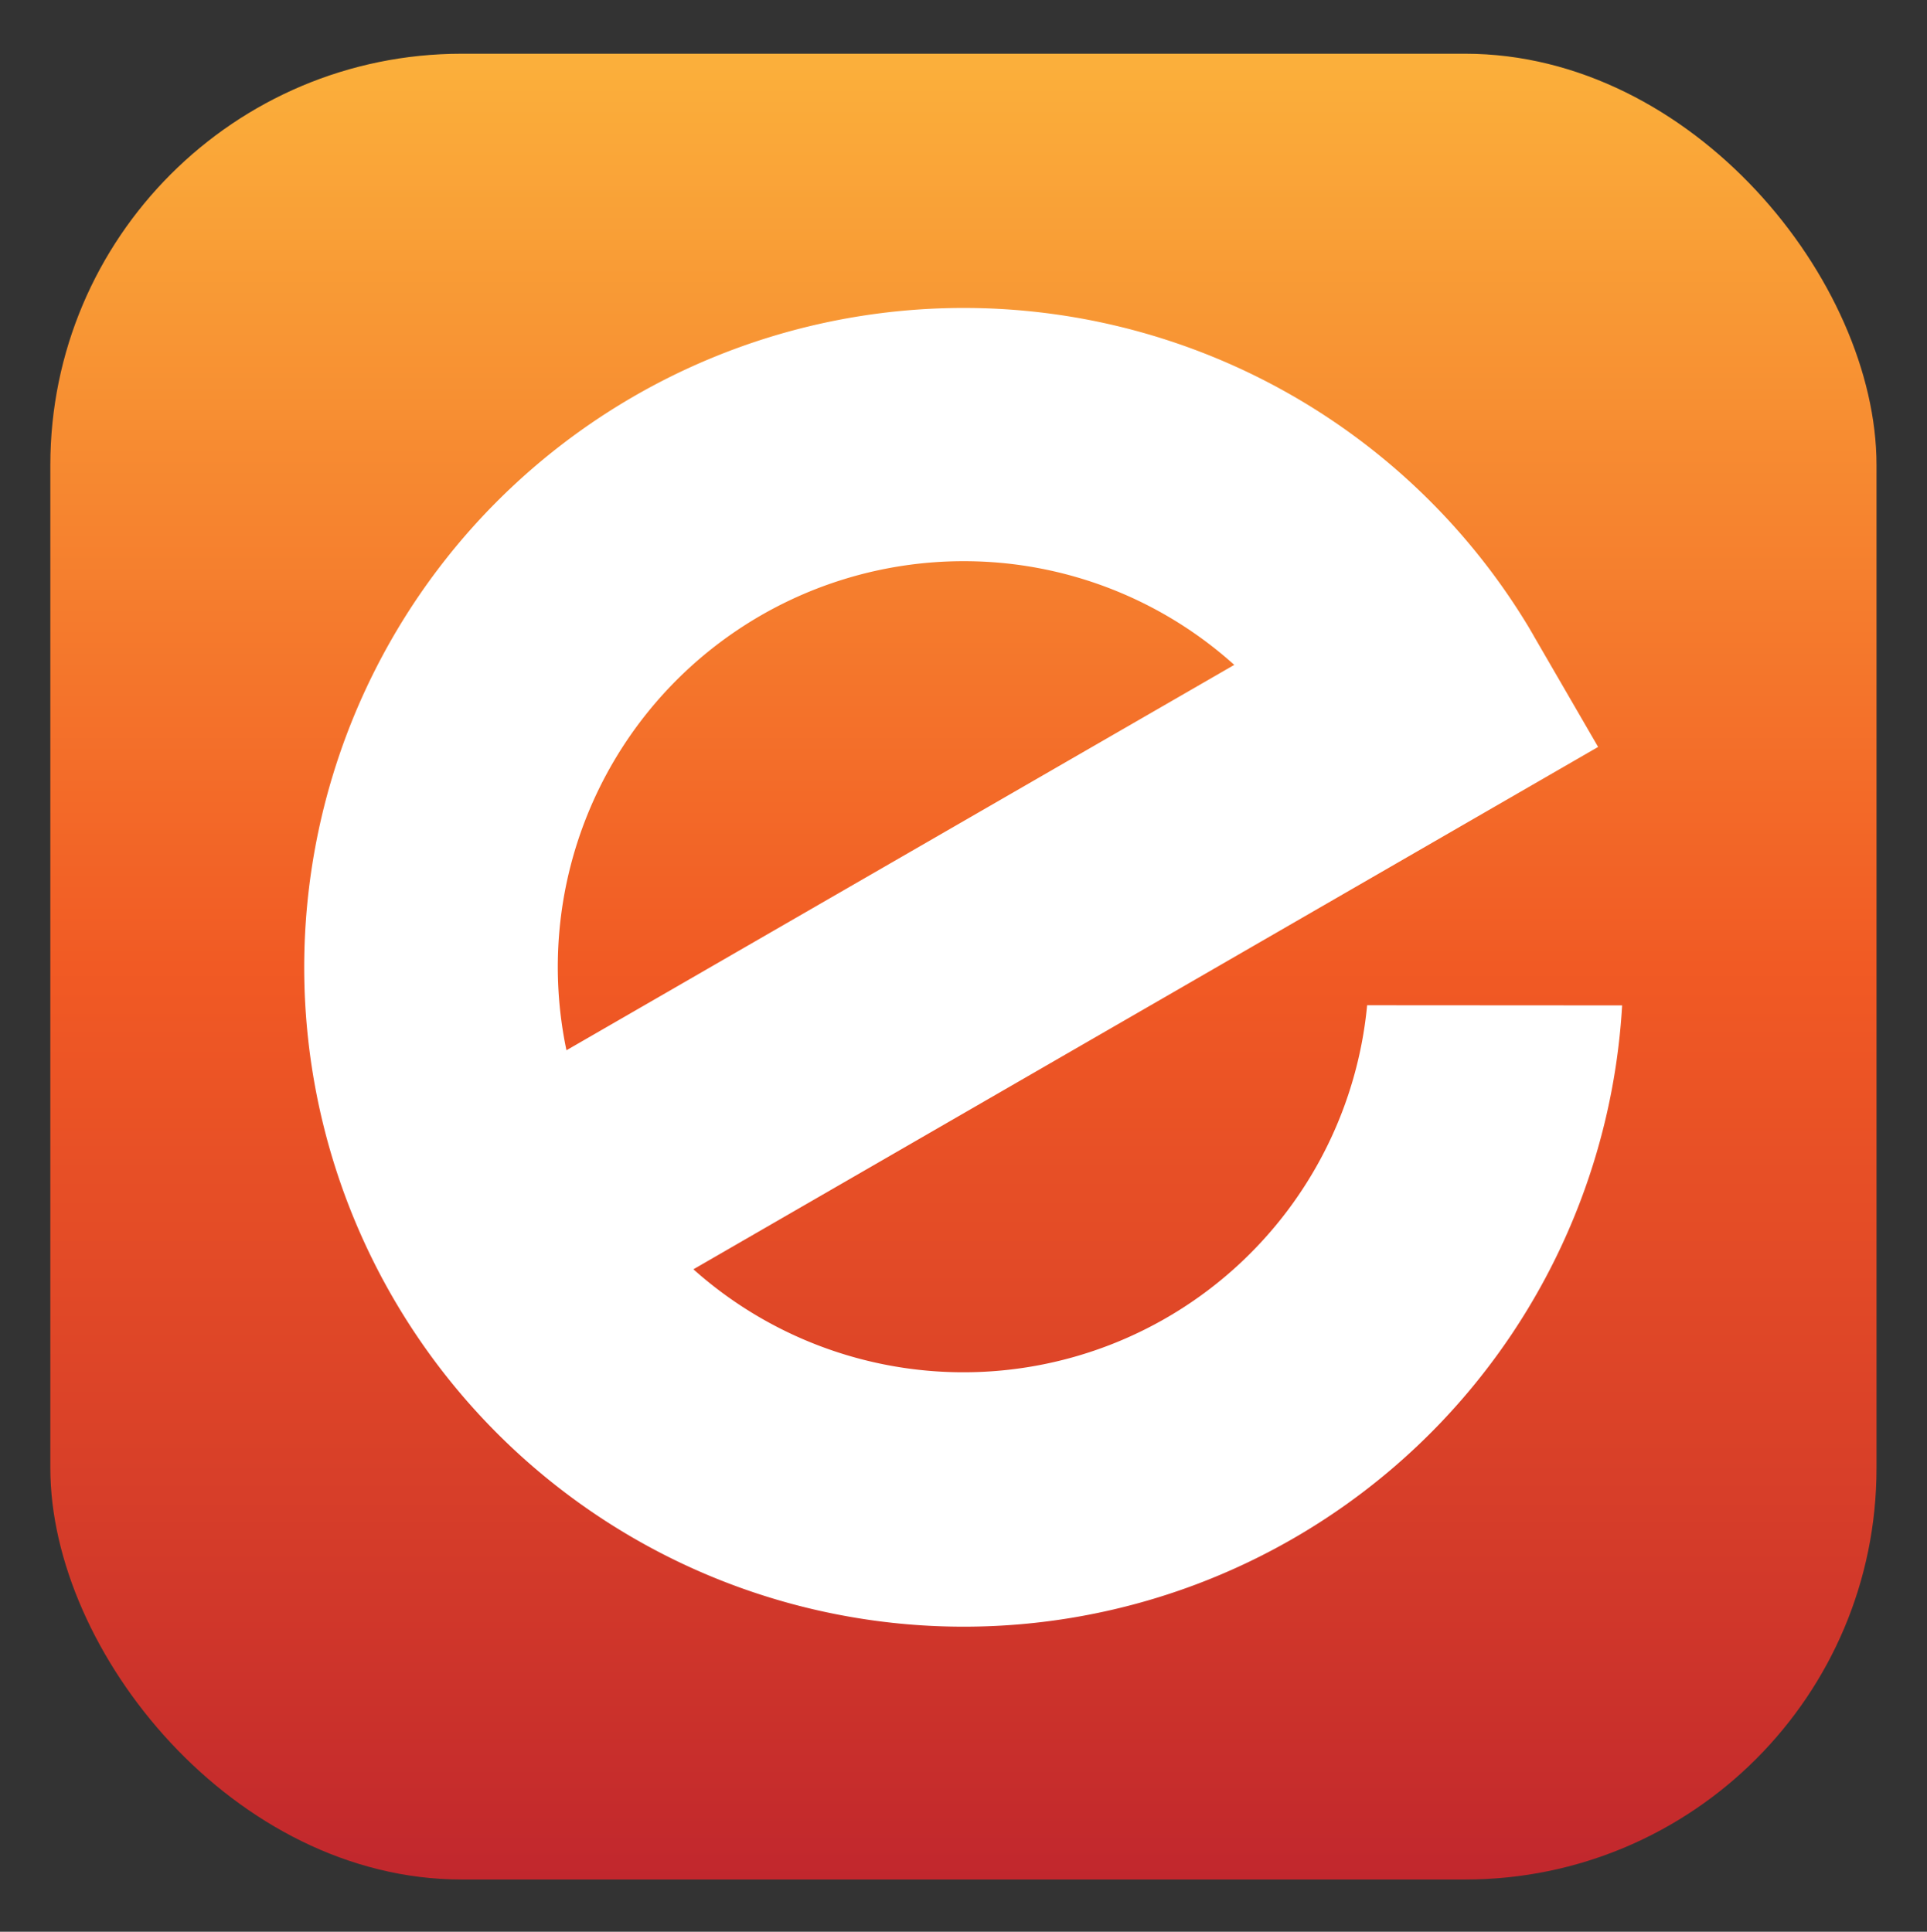
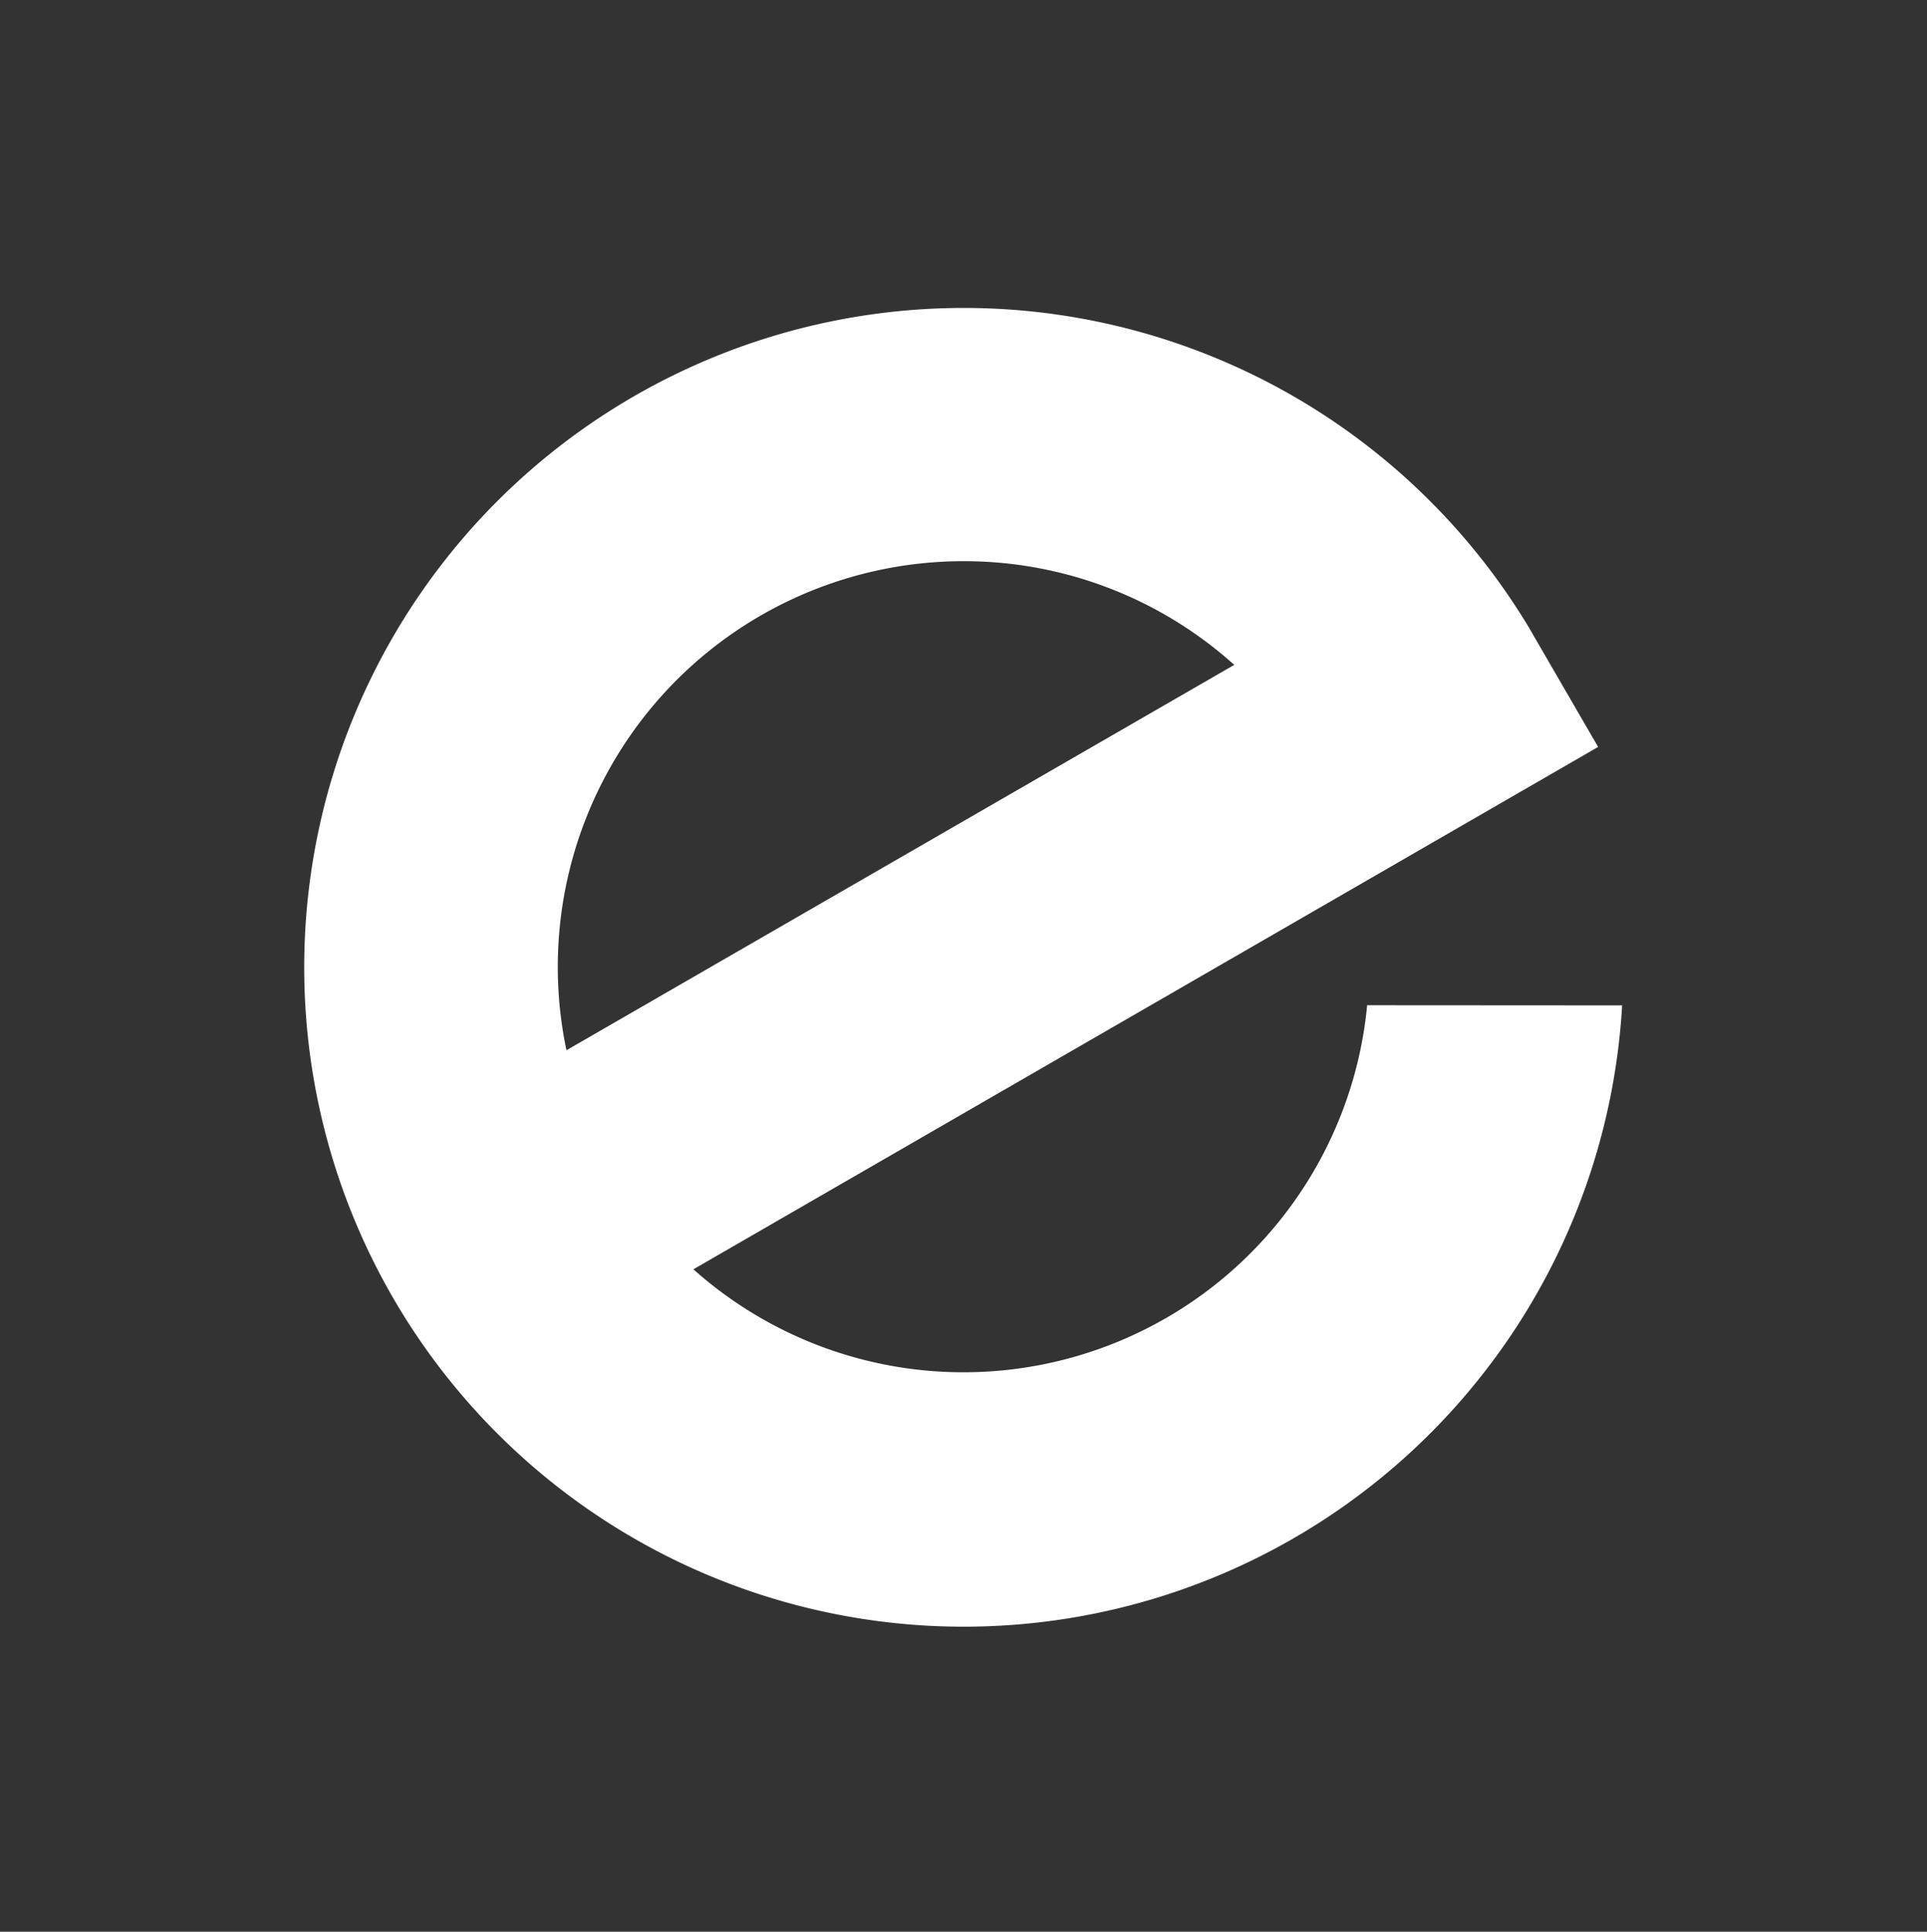
<svg xmlns="http://www.w3.org/2000/svg" id="Layer_1" data-name="Layer 1" viewBox="0 0 374 375">
  <rect x="0" y="0" width="374" height="375" fill="#333333" stroke="none" />
  <defs>
    <style>.cls-1{fill:url(#linear-gradient);}.cls-2{fill:#fff;}</style>
    <linearGradient id="linear-gradient" x1="186.98" y1="364.86" x2="186.98" y2="10.43" gradientUnits="userSpaceOnUse">
      <stop offset="0" stop-color="#c1272d" />
      <stop offset="0.2" stop-color="#d63d29" />
      <stop offset="0.5" stop-color="#f15a24" />
      <stop offset="1" stop-color="#fbb03b" />
    </linearGradient>
  </defs>
-   <rect class="cls-1" x="9.77" y="10.43" width="354.43" height="354.43" rx="79.84" />
  <path class="cls-2" d="M265.34,195.14A78.7,78.7,0,0,1,134.58,246.4L310.17,145,298,124c-.29-.49-.56-1-.85-1.47l-.38-.66,0,0a128,128,0,1,0,18.06,73.3ZM187,108.94a78.39,78.39,0,0,1,52.55,20.13L109.94,203.88a78.76,78.76,0,0,1,77-94.94Z" />
</svg>